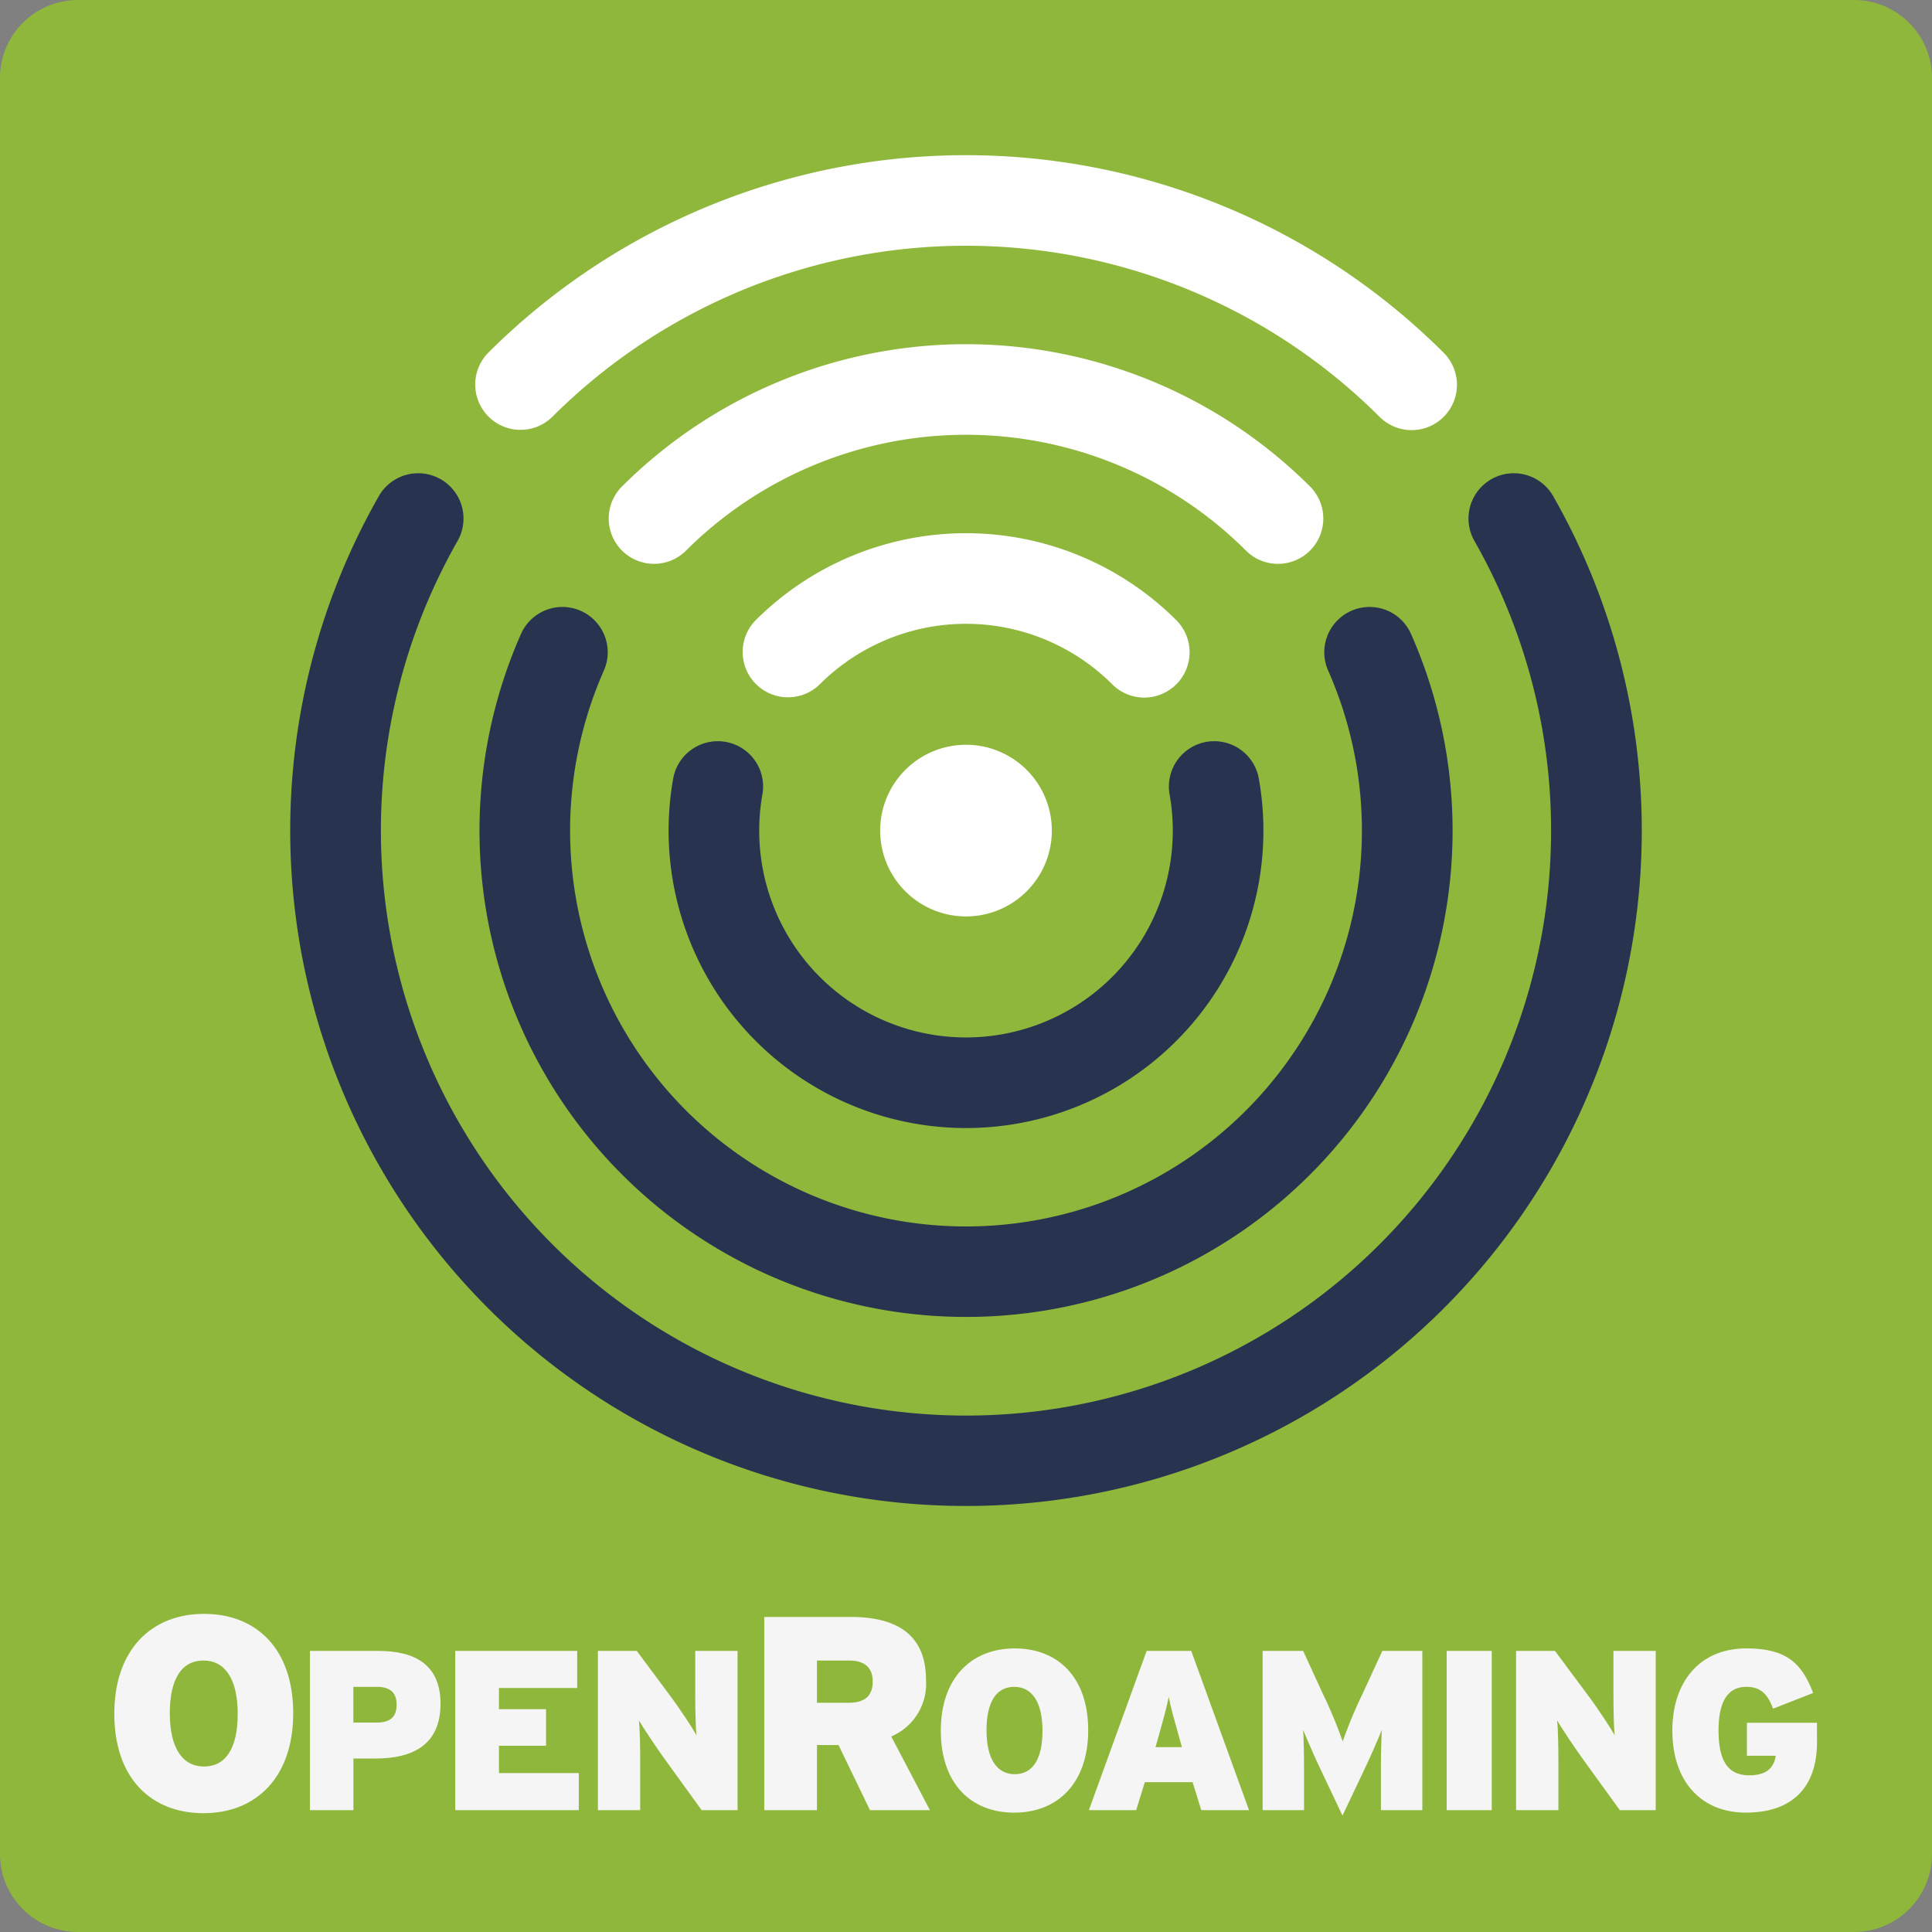
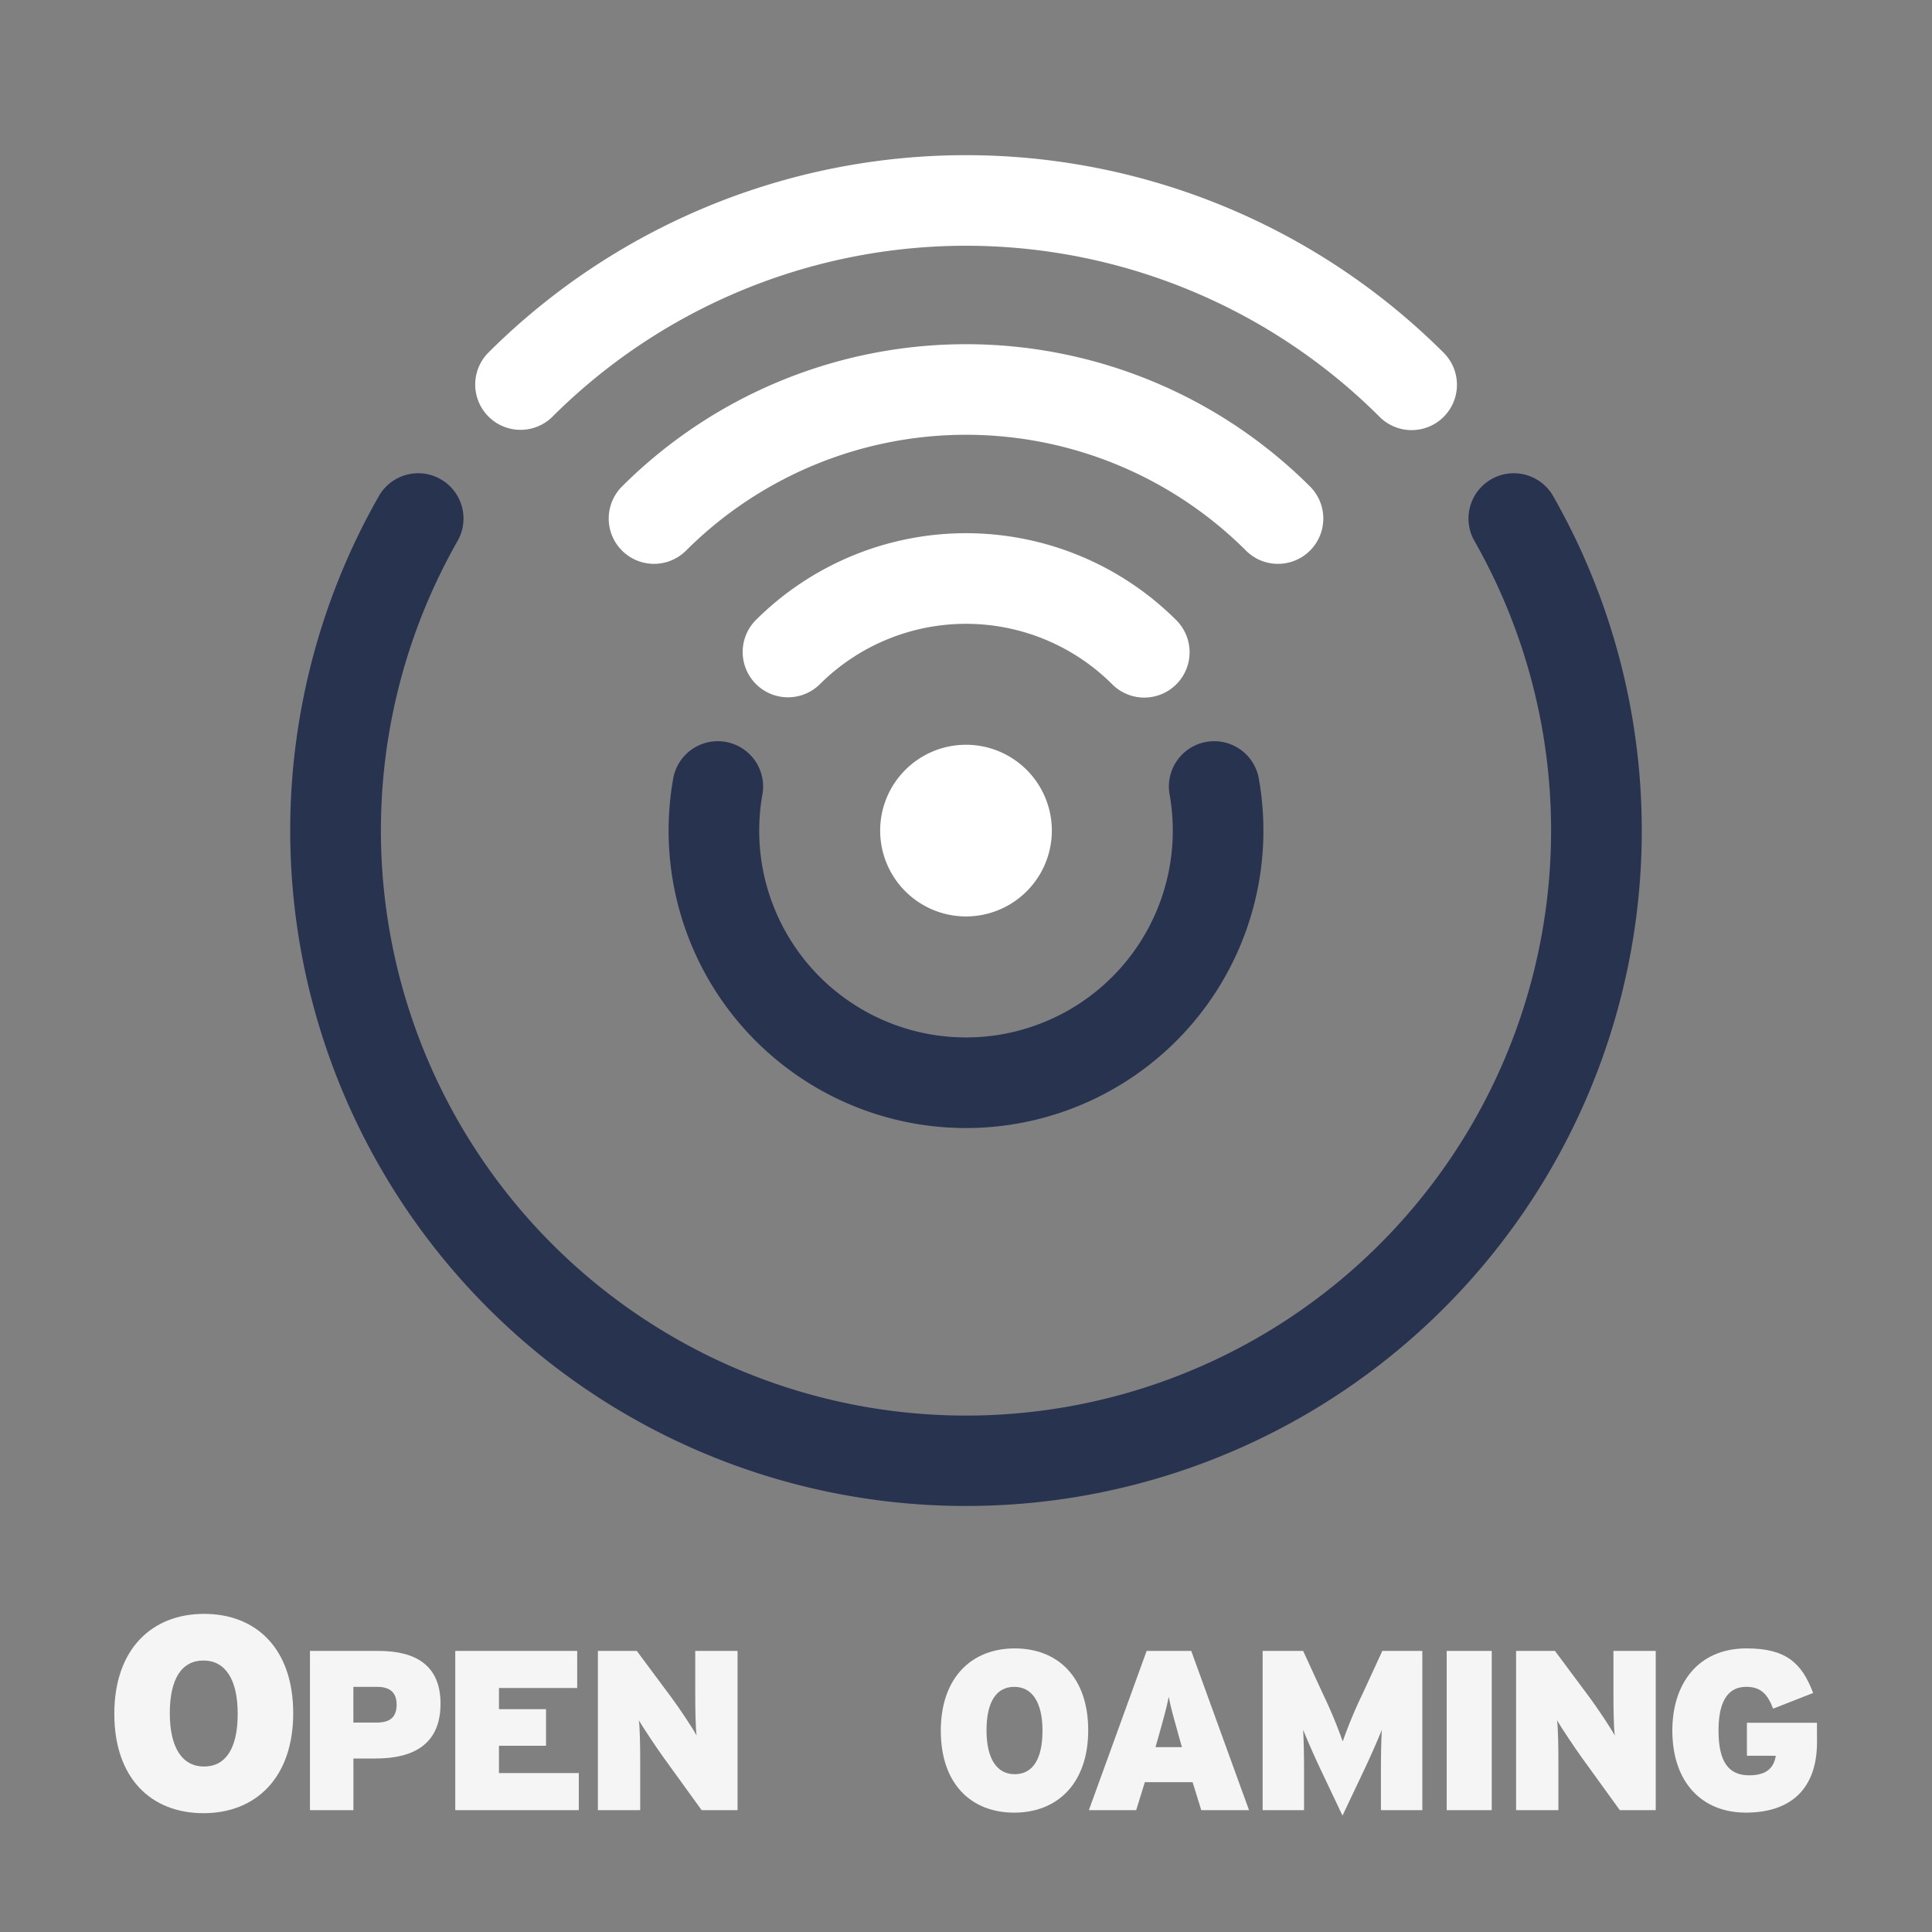
<svg xmlns="http://www.w3.org/2000/svg" width="174.576" height="174.576">
  <rect width="100%" height="100%" fill="#808080" stroke="none" />
  <g data-name="グループ 5362">
-     <path fill="#8fb73b" d="M167.545 174.576H7.031A7.05 7.05 0 0 1 0 167.545V7.031A7.05 7.05 0 0 1 7.031 0h160.514a7.05 7.05 0 0 1 7.031 7.031v160.514a7.05 7.05 0 0 1-7.031 7.031" data-name="パス 786" />
    <path fill="#fff" d="M127.561 38.866a4.084 4.084 0 0 1-2.9-1.2 52.913 52.913 0 0 0-74.754 0 4.095 4.095 0 0 1-5.791-5.791 61.112 61.112 0 0 1 86.334 0 4.094 4.094 0 0 1-2.894 6.99" data-name="パス 787" />
    <path fill="#fff" d="M115.479 50.95a4.08 4.08 0 0 1-2.894-1.2 35.809 35.809 0 0 0-50.592 0 4.094 4.094 0 0 1-5.789-5.791 44.006 44.006 0 0 1 62.17 0 4.094 4.094 0 0 1-2.9 6.99" data-name="パス 788" />
    <path fill="#fff" d="M103.397 63.034a4.084 4.084 0 0 1-2.894-1.2 18.707 18.707 0 0 0-26.429 0 4.095 4.095 0 0 1-5.79-5.792 26.9 26.9 0 0 1 38.008 0 4.095 4.095 0 0 1-2.895 6.991" data-name="パス 789" />
    <path fill="#fff" d="M79.532 75.051a7.756 7.756 0 1 1 7.756 7.758 7.758 7.758 0 0 1-7.756-7.758" data-name="パス 790" />
    <path fill="#27334f" d="M87.288 136.079a61.03 61.03 0 0 1-53.055-91.251 4.093 4.093 0 1 1 7.111 4.056 52.869 52.869 0 1 0 91.888 0 4.093 4.093 0 1 1 7.111-4.056 61.029 61.029 0 0 1-53.055 91.251" data-name="パス 791" />
-     <path fill="#27334f" d="M87.288 118.998a43.953 43.953 0 0 1-40.212-61.712 4.093 4.093 0 1 1 7.489 3.307 35.774 35.774 0 1 0 65.447 0 4.093 4.093 0 1 1 7.489-3.307 43.94 43.94 0 0 1-40.213 61.712" data-name="パス 792" />
    <path fill="#27334f" d="M87.288 101.93a26.874 26.874 0 0 1-26.449-31.627 4.094 4.094 0 0 1 8.06 1.439 18.686 18.686 0 1 0 36.779 0 4.094 4.094 0 0 1 8.06-1.439 26.874 26.874 0 0 1-26.45 31.627" data-name="パス 793" />
    <path fill="#f5f5f5" d="M21.479 154.859c0-3.143-1.146-4.814-3.092-4.814s-3.044 1.621-3.044 4.764 1.147 4.814 3.093 4.814 3.043-1.621 3.043-4.764m5.015-.05c0 5.812-3.369 9.031-8.107 9.031s-8.058-3.167-8.058-8.981 3.367-9.029 8.107-9.029 8.058 3.168 8.058 8.979" data-name="パス 794" />
    <path fill="#f5f5f5" d="M35.836 154.008c0-.947-.474-1.583-1.747-1.583h-2.158v3.227h2.1c1.294 0 1.809-.554 1.809-1.644m3.966-.062c0 3.658-2.426 4.954-5.879 4.954h-1.992v4.666h-3.927v-14.389h6.188c3.37 0 5.61 1.3 5.61 4.769" data-name="パス 795" />
    <path fill="#f5f5f5" d="M52.299 163.565H41.138v-14.388h11.018v3.352h-7.07v1.911h4.254v3.309h-4.254v2.465H52.3Z" data-name="パス 796" />
    <path fill="#f5f5f5" d="M66.646 163.565H63.4l-3.434-4.748c-.637-.883-1.87-2.732-2.24-3.371.1.639.123 2.55.123 3.72v4.4h-3.822v-14.389h3.514l3.164 4.255c.659.883 1.934 2.8 2.242 3.392-.1-.639-.124-2.55-.124-3.72v-3.927h3.823Z" data-name="パス 797" />
-     <path fill="#f5f5f5" d="M78.857 151.917c0-1.1-.6-1.87-2.118-1.87h-2.917v3.816h2.845c1.57 0 2.194-.7 2.194-1.946m5.166 11.65h-5.414l-2.845-5.887h-1.946v5.887h-4.763v-17.461h7.807c4.091 0 6.809 1.547 6.809 5.688a5.175 5.175 0 0 1-3.142 5.114Z" data-name="パス 798" />
    <path fill="#f5f5f5" d="M94.2 156.392c0-2.589-.948-3.968-2.552-3.968s-2.506 1.336-2.506 3.927.944 3.966 2.549 3.966 2.509-1.334 2.509-3.925m4.13-.041c0 4.789-2.775 7.44-6.682 7.44s-6.637-2.61-6.637-7.4 2.774-7.44 6.68-7.44 6.639 2.61 6.639 7.4" data-name="パス 799" />
    <path fill="#f5f5f5" d="m106.799 157.871-.267-.945c-.515-1.849-.741-2.629-.926-3.6-.187.967-.413 1.767-.926 3.6l-.267.945Zm6.062 5.694h-4.315l-.782-2.529h-4.316l-.782 2.529h-4.274l5.219-14.388h4.03Z" data-name="パス 800" />
    <path fill="#f5f5f5" d="M128.522 163.565h-3.741v-3.432c0-1.419.021-2.712.083-3.822a77.78 77.78 0 0 1-1.665 3.76l-1.891 3.987-1.891-3.987a75.866 75.866 0 0 1-1.665-3.76c.062 1.11.082 2.4.082 3.822v3.432h-3.742v-14.388h3.66l1.768 3.845a42.681 42.681 0 0 1 1.808 4.336 41.4 41.4 0 0 1 1.809-4.336l1.77-3.845h3.615Z" data-name="パス 801" />
    <path fill="#f5f5f5" d="M130.723 149.177h4.071v14.389h-4.071z" data-name="長方形 447" />
    <path fill="#f5f5f5" d="M149.613 163.565h-3.247l-3.433-4.748c-.638-.883-1.87-2.732-2.24-3.371.1.639.124 2.55.124 3.72v4.4h-3.823v-14.389h3.513l3.165 4.255c.659.883 1.932 2.8 2.242 3.392-.1-.639-.123-2.55-.123-3.72v-3.927h3.822Z" data-name="パス 802" />
    <path fill="#f5f5f5" d="M164.186 157.417c0 4.11-2.26 6.372-6.434 6.372-3.946 0-6.639-2.714-6.639-7.421 0-4.254 2.345-7.419 6.7-7.419 3.6 0 5 1.334 6.023 4.028l-3.617 1.418c-.474-1.234-1.049-1.973-2.427-1.973-1.87 0-2.506 1.665-2.506 3.946 0 2.858.923 4.05 2.775 4.05 1.684 0 2.24-.782 2.4-1.767h-2.609v-2.981h6.329Z" data-name="パス 803" />
  </g>
</svg>